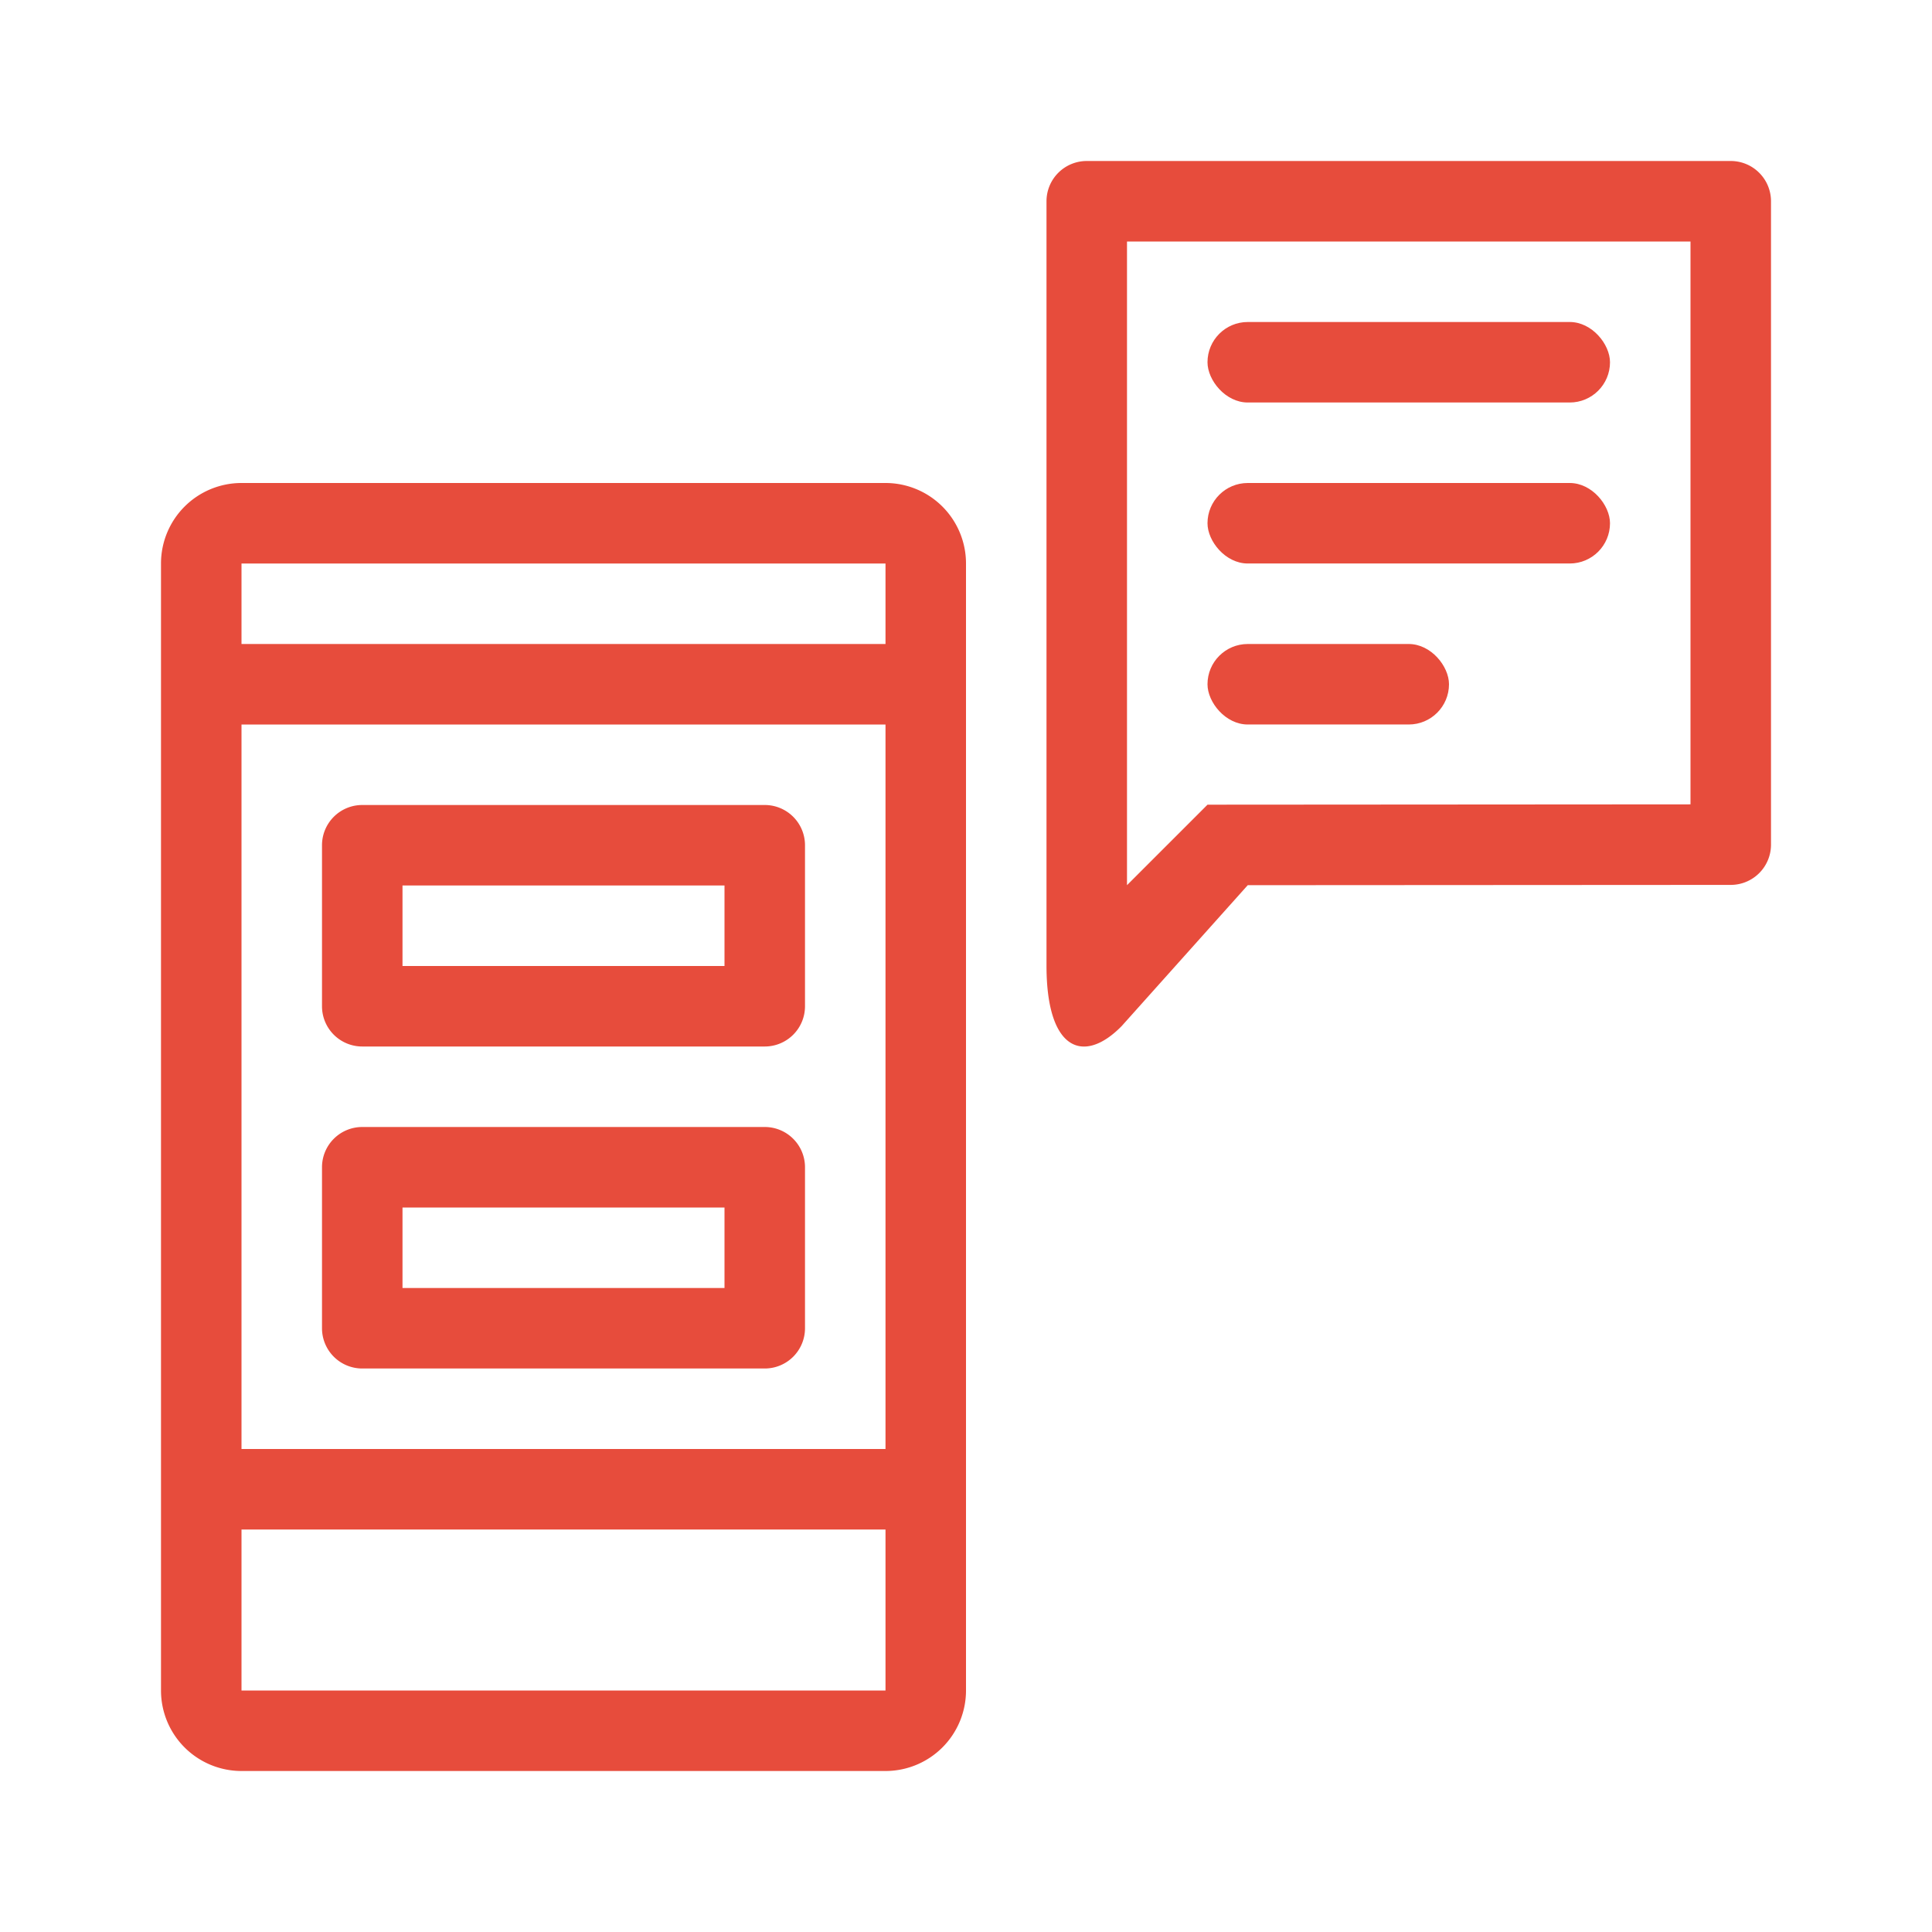
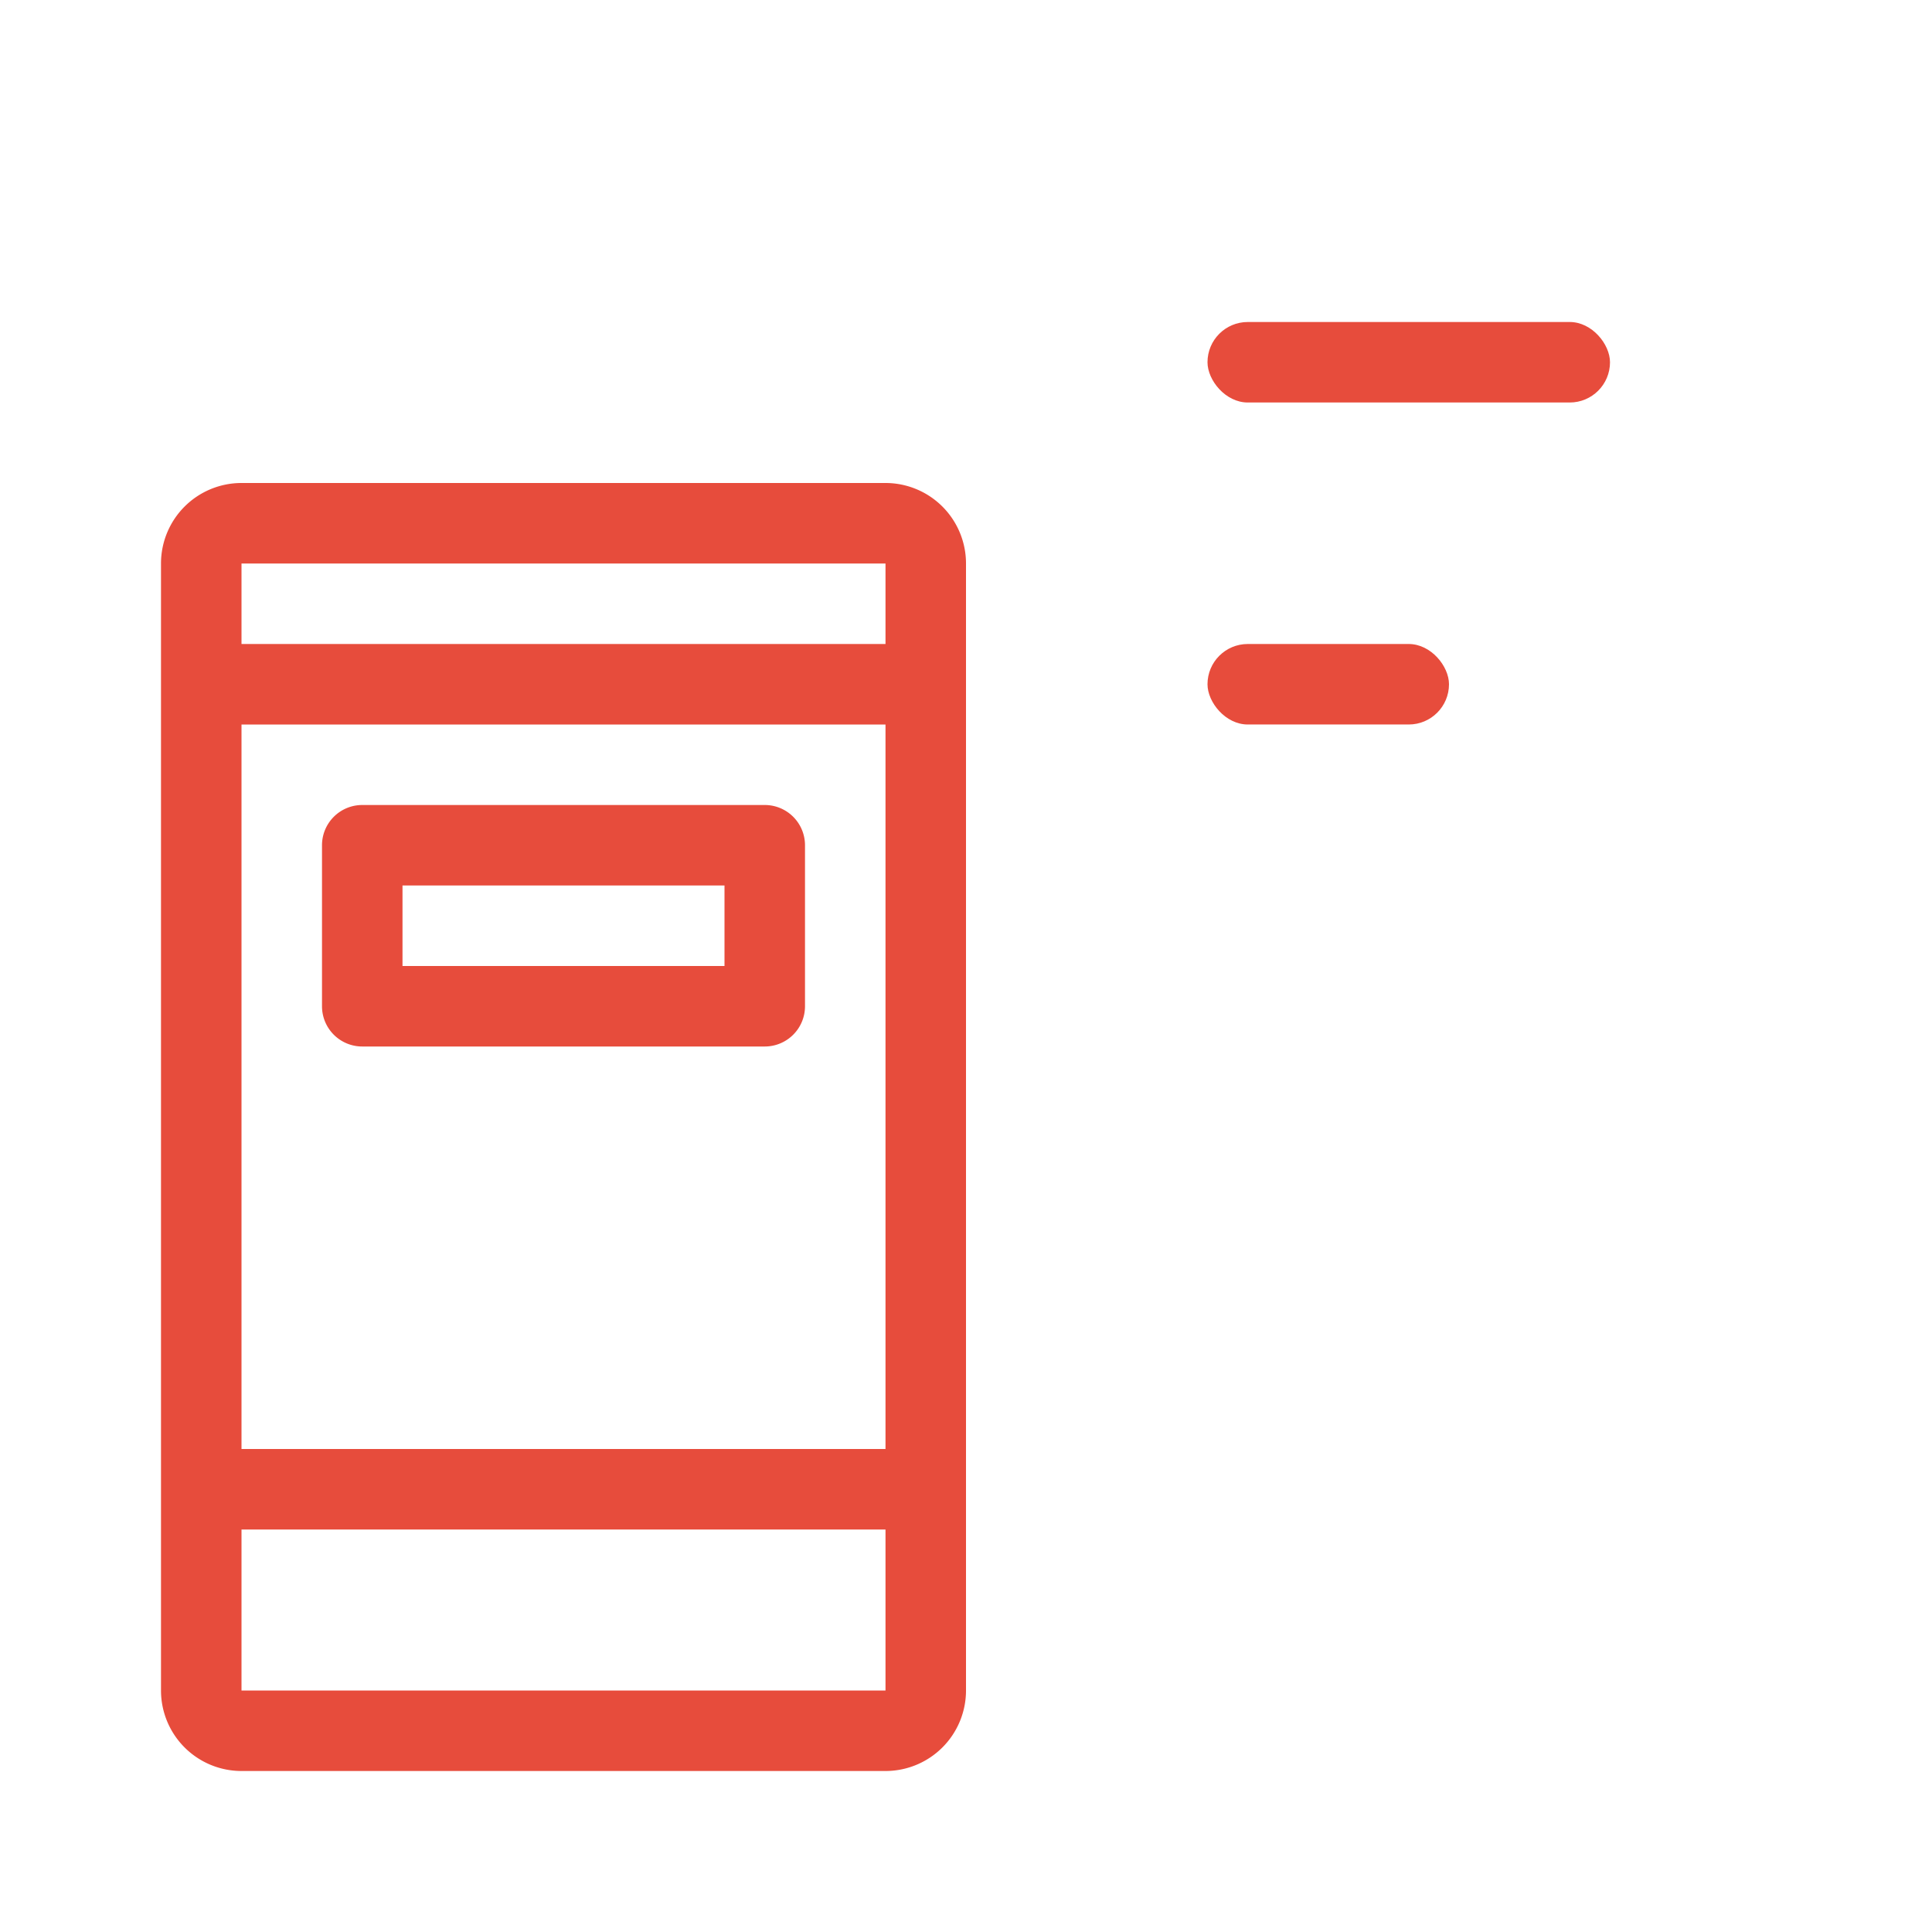
<svg xmlns="http://www.w3.org/2000/svg" id="SMS" width="48" height="48" viewBox="0 0 48 48">
  <g id="Group_854" data-name="Group 854" transform="translate(-1392 -384)">
    <g id="Group_853" data-name="Group 853">
-       <path id="Path_1116" data-name="Path 1116" d="M1435,388h-16a1,1,0,0,0-1,1v18.992c0,2.125.932,2.456,1.868,1.5l3.132-3.5,12-.007a1,1,0,0,0,1-1V389A1,1,0,0,0,1435,388Zm-1,15.984-12,.008-2,2V390h14Z" fill="#e74c3c" />
      <path id="Path_1117" data-name="Path 1117" d="M1414,396h-16a2,2,0,0,0-2,2v28a2,2,0,0,0,2,2h16a2,2,0,0,0,2-2V398A2,2,0,0,0,1414,396Zm-16,2h16v2h-16Zm16,28h-16v-4h16Zm-16-6V402h16v18Z" fill="#e74c3c" />
      <rect id="Rectangle_500" data-name="Rectangle 500" width="10" height="2" rx="1" transform="translate(1422 392)" fill="#e74c3c" />
-       <rect id="Rectangle_501" data-name="Rectangle 501" width="10" height="2" rx="1" transform="translate(1422 396)" fill="#e74c3c" />
      <rect id="Rectangle_502" data-name="Rectangle 502" width="6" height="2" rx="1" transform="translate(1422 400)" fill="#e74c3c" />
    </g>
    <path id="Path_1118" data-name="Path 1118" d="M1410,406v2h-8v-2h8m-9-2a1,1,0,0,0-1,1v4a1,1,0,0,0,1,1h10a1,1,0,0,0,1-1v-4a1,1,0,0,0-1-1Z" fill="#e74c3c" />
-     <path id="Path_1119" data-name="Path 1119" d="M1410,414v2h-8v-2h8m-9-2a1,1,0,0,0-1,1v4a1,1,0,0,0,1,1h10a1,1,0,0,0,1-1v-4a1,1,0,0,0-1-1Z" fill="#e74c3c" />
  </g>
-   <rect id="Rectangle_503" data-name="Rectangle 503" width="48" height="48" fill="none" />
</svg>